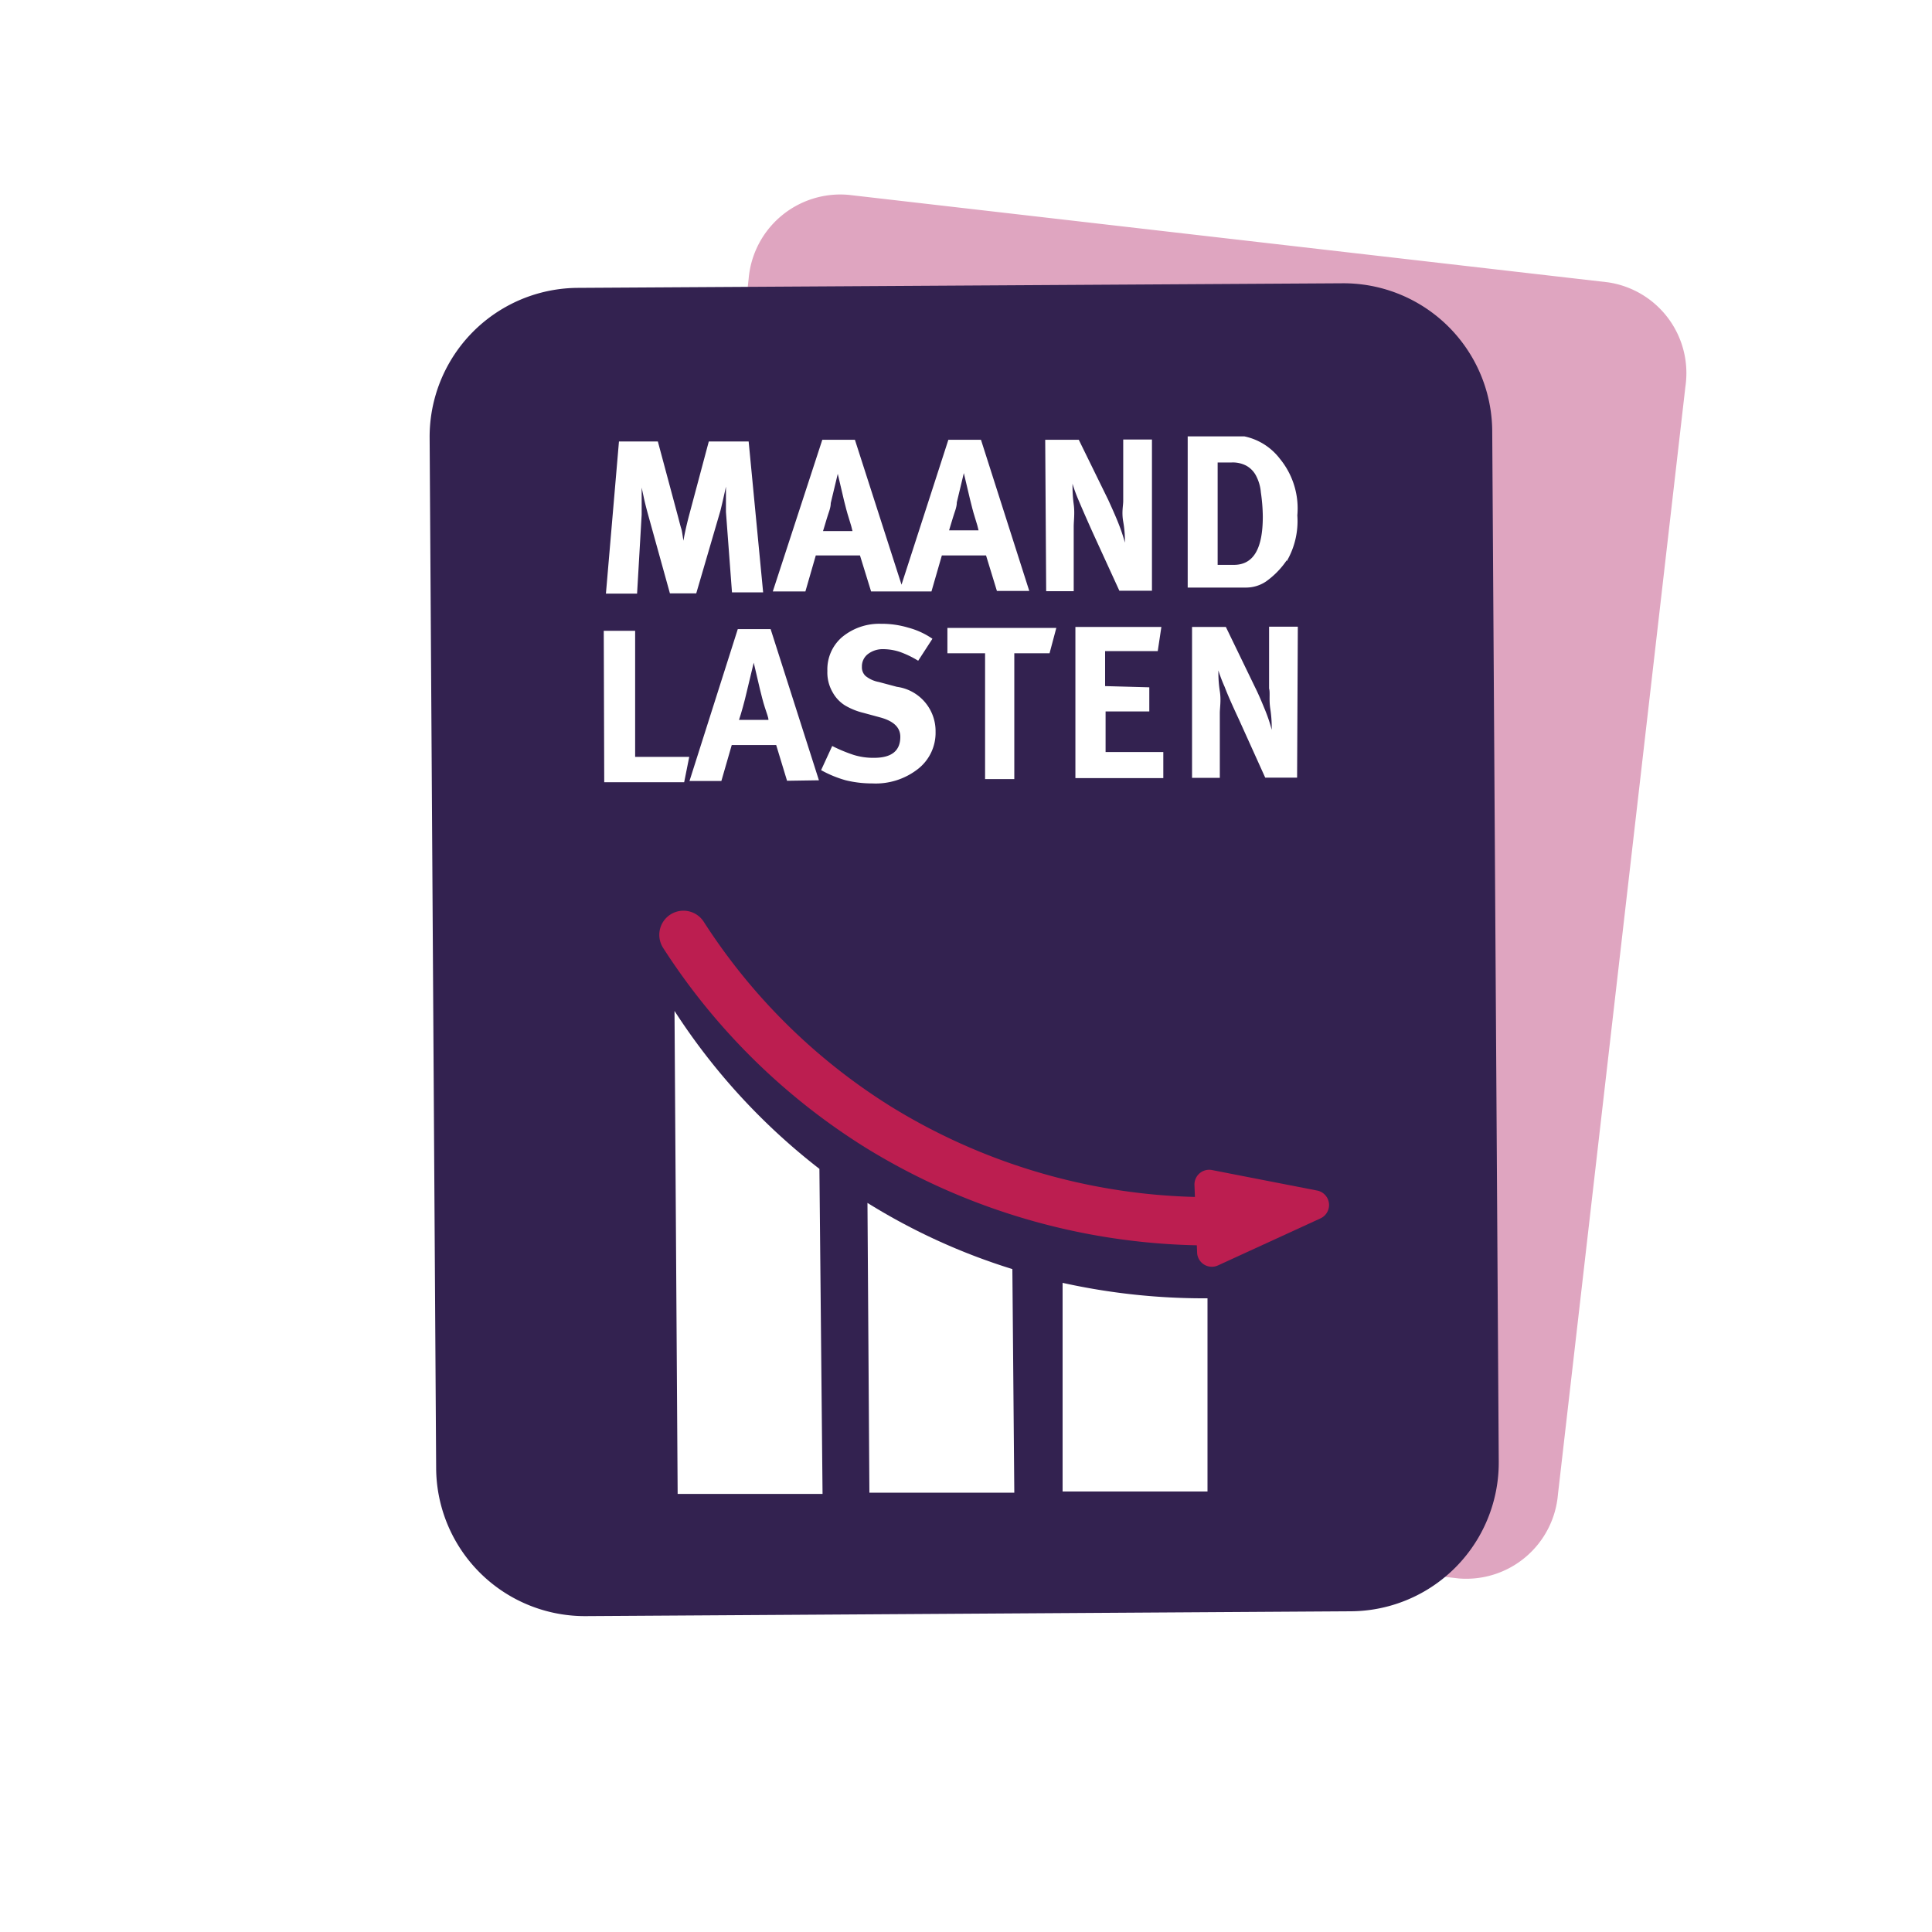
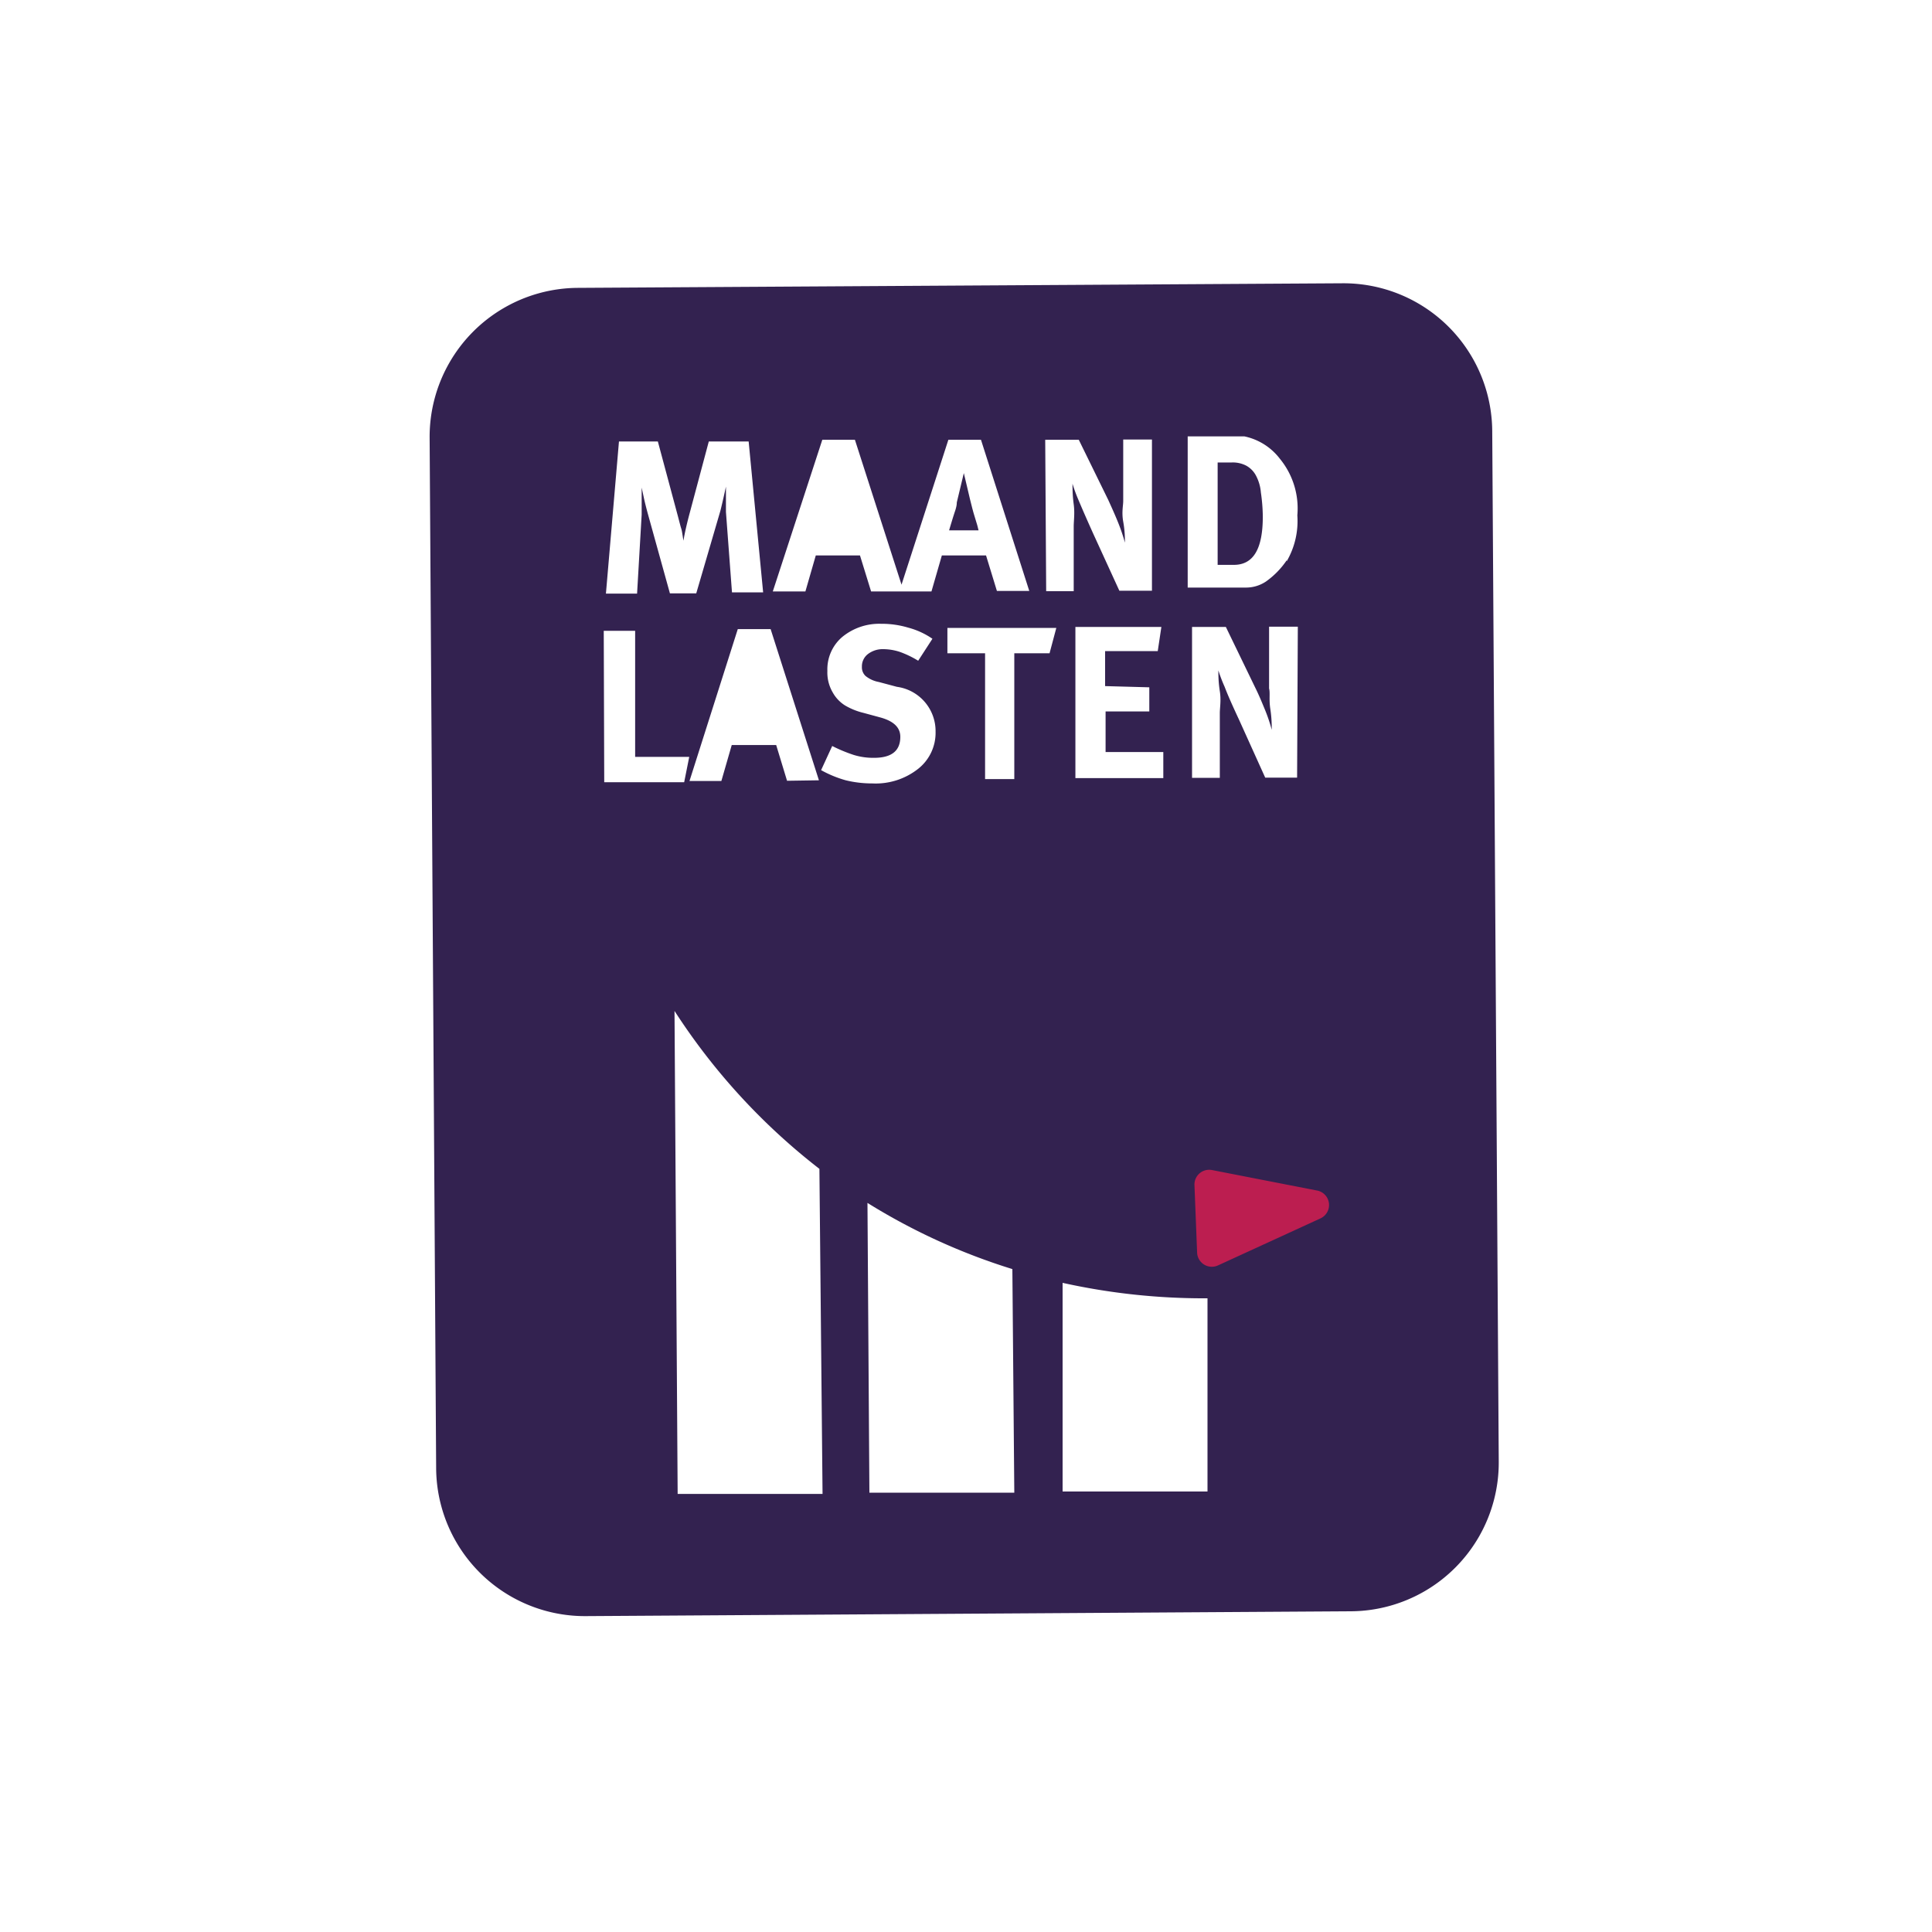
<svg xmlns="http://www.w3.org/2000/svg" id="Laag_1" data-name="Laag 1" viewBox="0 0 80 80">
  <defs>
    <style>.cls-1{fill:#dfa5c0;}.cls-2{fill:#332250;}.cls-3{fill:none;stroke:#bc1e50;stroke-linecap:round;stroke-miterlimit:10;stroke-width:2px;}.cls-4{fill:#bc1e50;}</style>
  </defs>
  <title>Bespaar</title>
-   <path class="cls-1" d="M66.58,11.69,35.15,8.07A3.81,3.81,0,0,0,31,11.54l-.14,1.29,23.29-.63A3.74,3.74,0,0,1,57.92,16l.5,46.12A4,4,0,0,1,57.31,65l3.09.36a3.81,3.81,0,0,0,4.11-3.47L69.79,16A3.8,3.8,0,0,0,66.58,11.69Z" />
  <path class="cls-2" d="M40.37,21.43c-.08-.25-.14-.5-.2-.74l-.26-1.1-.29,1.21c0,.21-.1.42-.16.63s-.12.38-.16.53h1.22C40.5,21.86,40.45,21.68,40.37,21.43Z" />
-   <path class="cls-2" d="M31.47,28.55l-.26-1.11-.29,1.21c-.05.21-.1.42-.16.63s-.11.39-.16.53h1.22c0-.1-.07-.27-.15-.52S31.53,28.79,31.47,28.55Z" />
-   <path class="cls-2" d="M35.15,21.46c-.08-.25-.14-.49-.2-.73l-.26-1.11-.29,1.21c0,.21-.1.42-.16.63s-.12.39-.16.53H35.3C35.28,21.89,35.23,21.71,35.15,21.46Z" />
  <path class="cls-2" d="M52,19.68a1,1,0,0,0-.4-.4,1.21,1.21,0,0,0-.6-.13h-.58l0,4.24h.67c.81,0,1.2-.66,1.2-2a7.32,7.32,0,0,0-.08-1A1.8,1.8,0,0,0,52,19.68Z" />
  <path class="cls-2" d="M55.59,11.73l-31.67.19a6.17,6.17,0,0,0-6.13,6.21l.27,42.67a6.16,6.16,0,0,0,6.2,6.12l31.67-.2a6.16,6.16,0,0,0,6.13-6.2l-.27-42.67A6.16,6.16,0,0,0,55.59,11.73Zm-8,16.73v1H45.78v1.68l2.39,0v1.08l-3.64,0,0-6.26,3.56,0-.15,1H45.76v1.45ZM43.28,18.21h1.39l1.22,2.49c.15.33.29.64.41.94s.21.57.28.83c0-.19,0-.48-.07-.87s0-.67,0-.85l0-2.55h1.19l0,6.26H46.35l-1.09-2.38c-.27-.6-.47-1.06-.6-1.37a6.52,6.52,0,0,1-.25-.68c0,.19,0,.48.05.85s0,.69,0,.92l0,2.68H43.32Zm-9.23,0H35.4l1.93,6,1.94-6h1.35l2,6.26H41.28L40.83,23H39l-.43,1.49h-2.5L35.61,23H33.78l-.43,1.49H32Zm-8.42.07h1.61l.84,3.13c.06.23.1.39.13.48s.05.26.09.5c.05-.31.13-.65.22-1l.83-3.11H31l.6,6.25H30.31l-.25-3.33c0-.18,0-.39,0-.64s0-.39,0-.41c-.07.32-.14.64-.23,1l-1,3.42H27.74l-.91-3.28c-.06-.22-.12-.45-.17-.68l-.09-.42c0,.16,0,.38,0,.64s0,.43,0,.48l-.19,3.27H25.09ZM25,26.12H26.3l0,5.22,2.24,0-.21,1.05-3.31,0Zm9.06,35.74-6,0-.13-20a26.32,26.32,0,0,0,6,6.54ZM32.59,32.33l-.45-1.48H30.3l-.43,1.49H28.55l2-6.29h1.36l2,6.26ZM34,31.89l.46-1a6.33,6.33,0,0,0,.89.37,2.75,2.75,0,0,0,.84.12c.73,0,1.09-.29,1.09-.87,0-.39-.28-.65-.82-.8l-.7-.19a2.8,2.8,0,0,1-.77-.31,1.48,1.48,0,0,1-.51-.54,1.63,1.63,0,0,1-.22-.89,1.76,1.76,0,0,1,.61-1.4,2.41,2.41,0,0,1,1.61-.55,3.81,3.81,0,0,1,1.13.16,3.21,3.21,0,0,1,1,.46l-.59.91a4,4,0,0,0-.77-.37,2.26,2.26,0,0,0-.69-.11,1,1,0,0,0-.63.21.64.64,0,0,0-.24.52.49.49,0,0,0,.15.38,1.23,1.23,0,0,0,.55.25l.75.2a1.85,1.85,0,0,1,1.6,1.86A1.9,1.9,0,0,1,38,31.85a2.84,2.84,0,0,1-1.88.59,4.59,4.59,0,0,1-1.1-.13A4.72,4.72,0,0,1,34,31.89Zm8,29.92-6,0-.08-12a25.77,25.77,0,0,0,6,2.74Zm1.46-34.76H42l0,5.21H40.79l0-5.21H39.23V26l4.51,0Zm6.54,34.71-6,0L44,53.12a27,27,0,0,0,6,.64ZM53.71,32.2H52.39l-1.08-2.39c-.28-.6-.48-1.05-.6-1.37a6.34,6.34,0,0,1-.26-.68c0,.19,0,.48.06.86s0,.68,0,.91l0,2.68H49.36l0-6.25h1.4l1.21,2.5c.16.32.29.64.41.93a6.77,6.77,0,0,1,.28.83c0-.19,0-.48-.06-.87s0-.67-.05-.84l0-2.56h1.19Zm-.43-9a3.43,3.43,0,0,1-.86.88,1.48,1.48,0,0,1-.82.25l-.45,0-.45,0H49.18l0-6.26h1.73l.62,0A2.49,2.49,0,0,1,53,19a3.24,3.24,0,0,1,.72,2.34A3.31,3.31,0,0,1,53.28,23.24Z" />
-   <path class="cls-3" d="M28.3,38.71a25.82,25.82,0,0,0,8.05,7.95,26.19,26.19,0,0,0,14,3.91" />
  <path class="cls-4" d="M50.43,52.4l4.25-1.95a.61.61,0,0,0-.13-1.15l-4.36-.85a.61.61,0,0,0-.73.62l.11,2.8A.61.61,0,0,0,50.43,52.4Z" />
</svg>